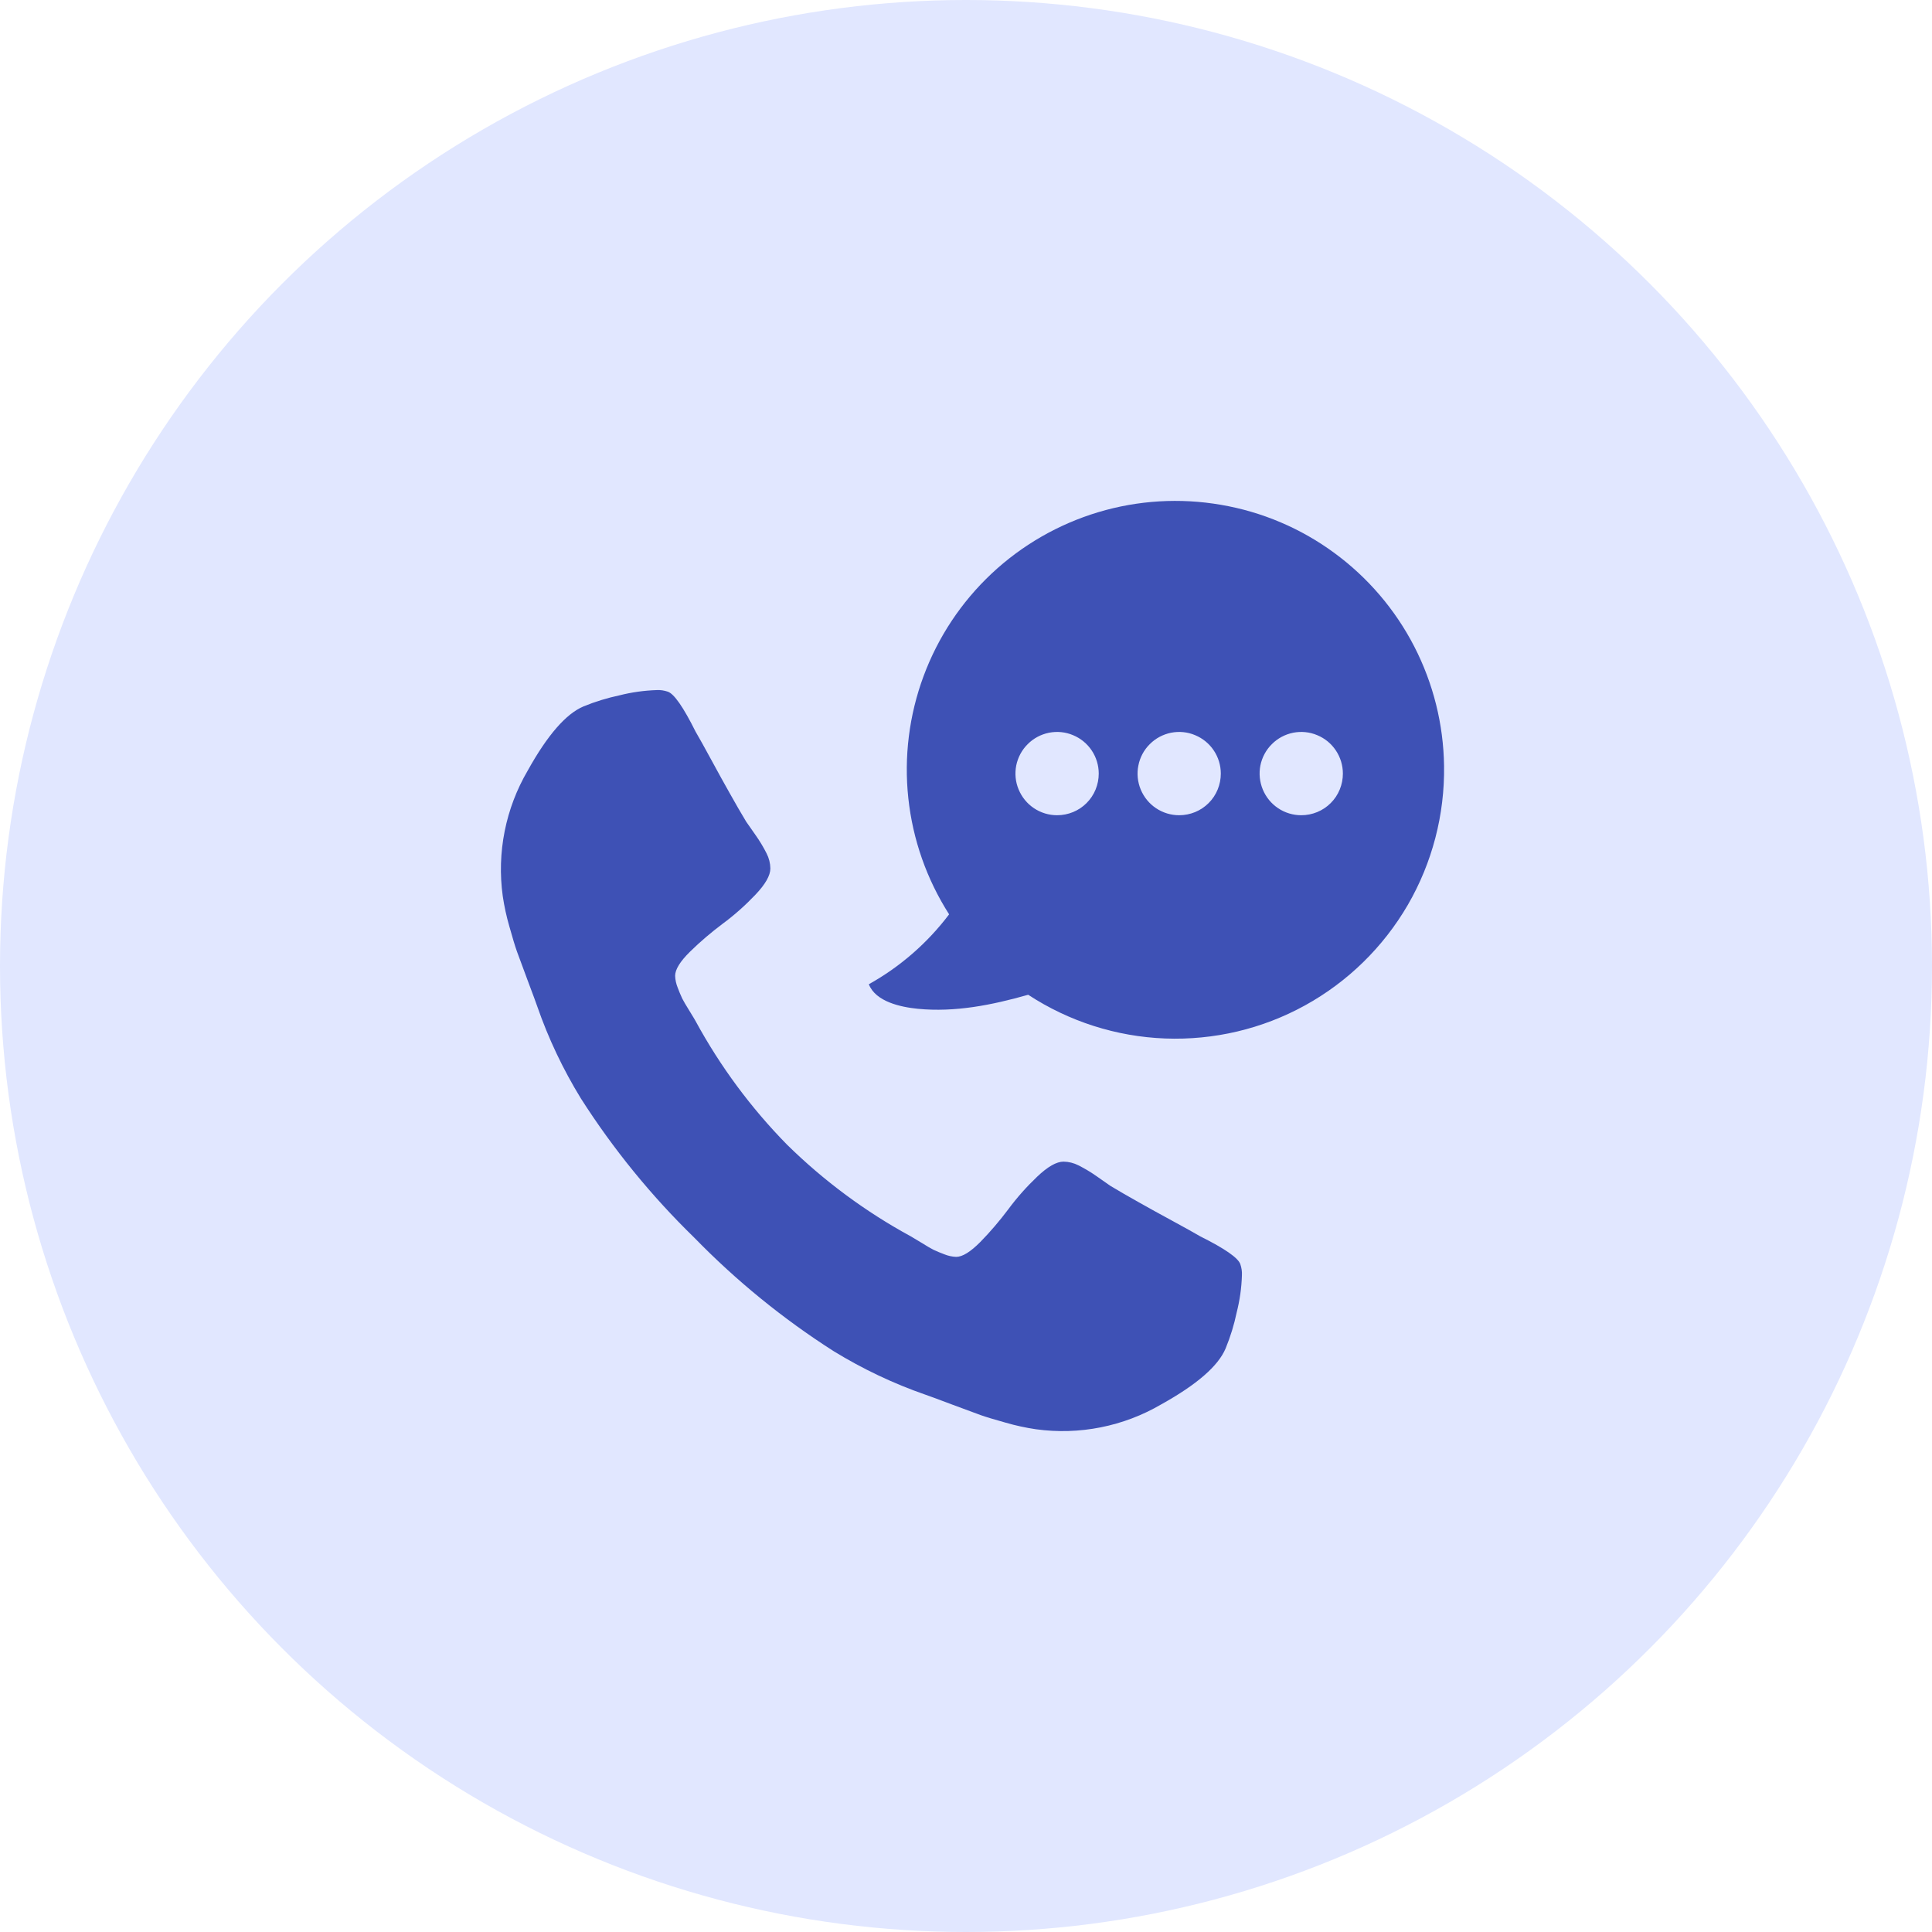
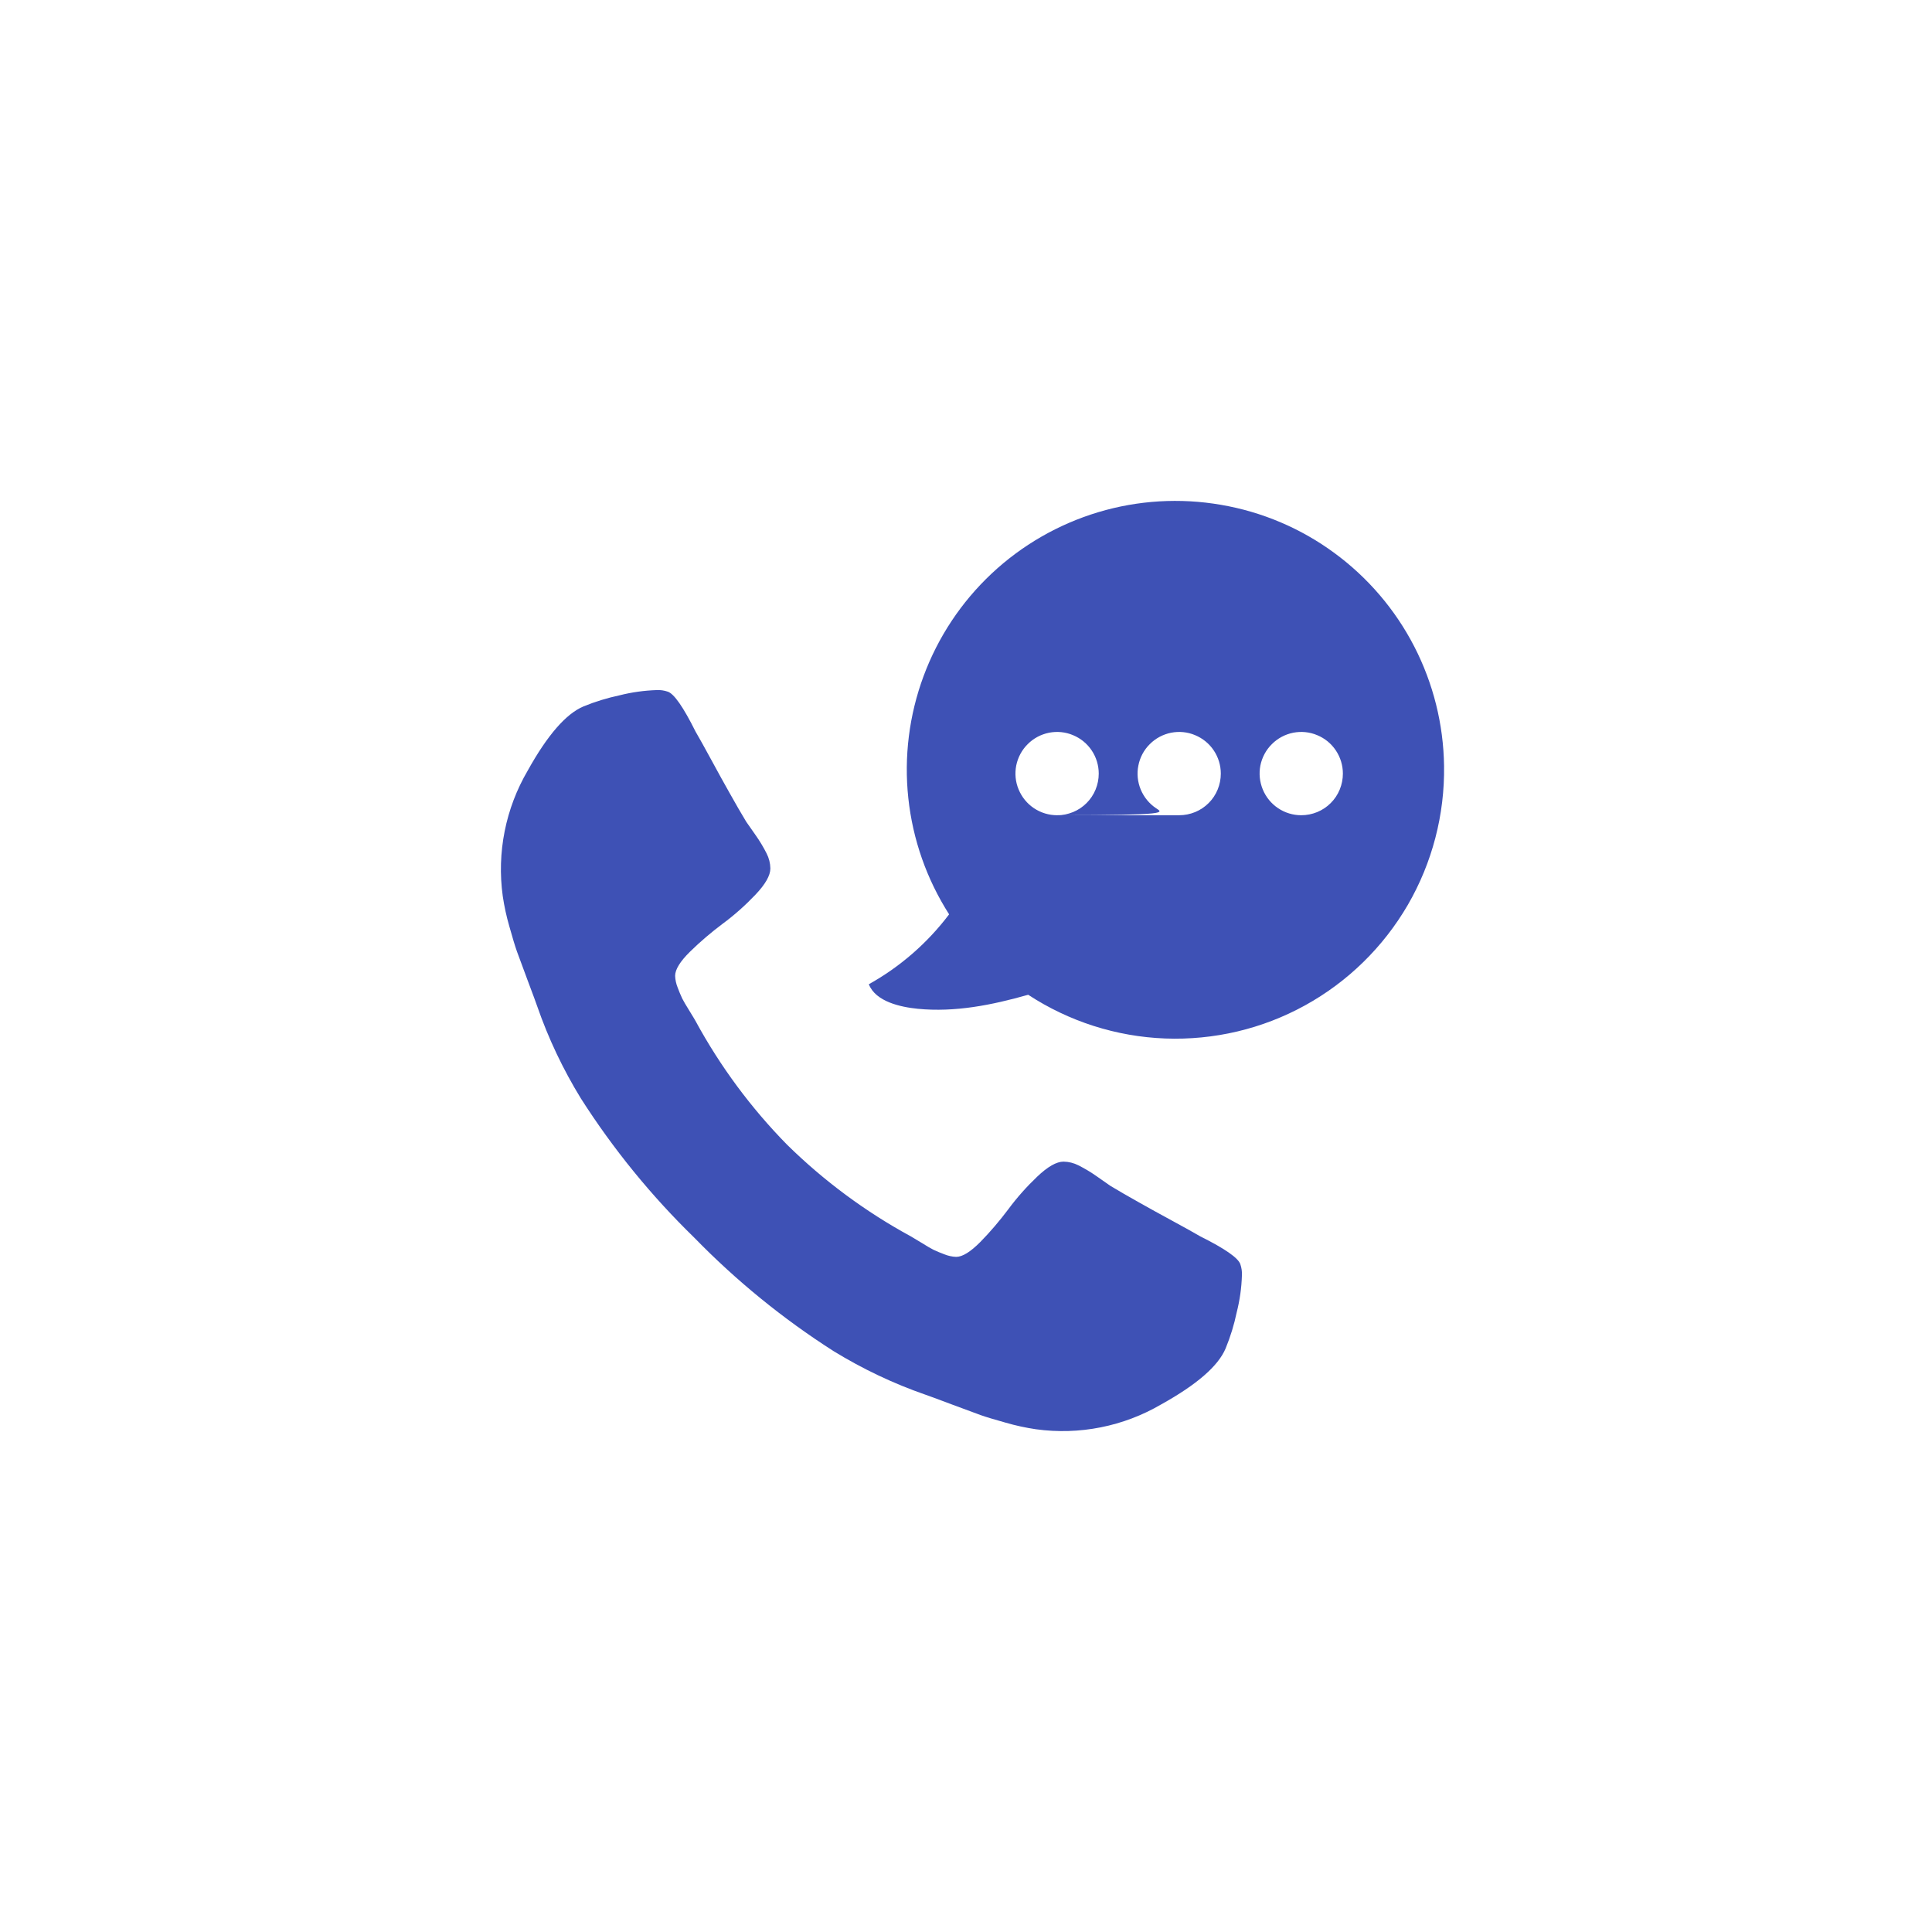
<svg xmlns="http://www.w3.org/2000/svg" width="27" height="27" viewBox="0 0 27 27" fill="none">
-   <circle cx="13.5" cy="13.5" r="13.5" fill="#E1E7FF" />
  <path fill-rule="evenodd" clip-rule="evenodd" d="M16.775 17.279C16.682 17.225 16.55 17.151 16.378 17.058C16.206 16.965 16.051 16.879 15.911 16.8C15.771 16.722 15.64 16.646 15.517 16.572C15.498 16.558 15.437 16.515 15.334 16.444C15.251 16.385 15.163 16.332 15.072 16.286C15.007 16.253 14.936 16.235 14.863 16.234C14.765 16.234 14.642 16.304 14.495 16.444C14.348 16.584 14.212 16.736 14.091 16.9C13.971 17.06 13.841 17.213 13.701 17.356C13.563 17.495 13.451 17.565 13.362 17.565C13.306 17.563 13.249 17.55 13.197 17.529C13.146 17.51 13.095 17.489 13.046 17.466C13.012 17.449 12.953 17.415 12.87 17.363C12.786 17.312 12.74 17.284 12.73 17.279C12.097 16.935 11.515 16.504 11.001 15.999C10.496 15.485 10.065 14.903 9.721 14.27C9.717 14.26 9.688 14.214 9.637 14.13C9.585 14.047 9.551 13.988 9.534 13.954C9.511 13.905 9.49 13.854 9.471 13.803C9.45 13.751 9.437 13.695 9.435 13.638C9.435 13.549 9.504 13.437 9.644 13.299C9.787 13.159 9.94 13.029 10.1 12.909C10.264 12.788 10.416 12.652 10.556 12.505C10.696 12.358 10.766 12.235 10.766 12.137C10.765 12.064 10.747 11.993 10.714 11.928C10.668 11.837 10.615 11.749 10.556 11.666C10.485 11.563 10.442 11.502 10.428 11.483C10.354 11.36 10.278 11.229 10.2 11.089C10.121 10.949 10.035 10.794 9.942 10.622C9.849 10.45 9.775 10.318 9.721 10.225C9.55 9.882 9.42 9.695 9.332 9.666C9.282 9.649 9.23 9.641 9.177 9.644C9.002 9.65 8.828 9.674 8.659 9.717C8.486 9.754 8.318 9.805 8.155 9.872C7.91 9.975 7.65 10.274 7.375 10.769C7.065 11.298 6.942 11.916 7.026 12.523C7.047 12.666 7.078 12.808 7.118 12.946C7.162 13.103 7.197 13.22 7.224 13.296C7.251 13.372 7.302 13.508 7.375 13.704C7.449 13.9 7.493 14.02 7.508 14.064C7.664 14.514 7.869 14.945 8.118 15.351C8.57 16.059 9.102 16.712 9.703 17.297C10.289 17.898 10.941 18.43 11.649 18.882C12.055 19.131 12.486 19.336 12.936 19.492C12.98 19.507 13.1 19.551 13.296 19.625C13.492 19.698 13.628 19.749 13.704 19.776C13.78 19.803 13.897 19.838 14.054 19.882C14.192 19.922 14.334 19.953 14.477 19.974C15.084 20.058 15.702 19.935 16.231 19.625C16.726 19.35 17.025 19.09 17.128 18.845C17.195 18.682 17.247 18.514 17.283 18.341C17.326 18.172 17.351 17.998 17.356 17.823C17.359 17.77 17.351 17.718 17.334 17.668C17.305 17.58 17.118 17.45 16.775 17.279Z" fill="#3E51B5" />
-   <path fill-rule="evenodd" clip-rule="evenodd" d="M20.181 10.703C20.173 10.122 20.03 9.551 19.764 9.034C19.498 8.518 19.116 8.071 18.647 7.727C18.179 7.383 17.637 7.153 17.064 7.055C16.492 6.956 15.904 6.991 15.348 7.158C14.792 7.325 14.281 7.619 13.858 8.016C13.434 8.414 13.109 8.904 12.907 9.449C12.705 9.994 12.632 10.578 12.694 11.155C12.756 11.733 12.951 12.288 13.264 12.778C12.962 13.178 12.58 13.511 12.142 13.755C12.237 13.999 12.586 14.074 12.826 14.098C13.347 14.149 13.862 14.046 14.369 13.902C14.939 14.275 15.601 14.487 16.282 14.513C16.964 14.539 17.64 14.38 18.237 14.051C18.835 13.722 19.331 13.236 19.674 12.647C20.016 12.057 20.191 11.385 20.181 10.703V10.703ZM14.773 11.393C14.658 11.393 14.546 11.359 14.45 11.295C14.354 11.231 14.28 11.14 14.236 11.034C14.191 10.928 14.18 10.811 14.202 10.698C14.225 10.585 14.28 10.481 14.362 10.4C14.443 10.318 14.547 10.263 14.66 10.24C14.773 10.218 14.89 10.229 14.996 10.274C15.102 10.318 15.193 10.392 15.257 10.488C15.321 10.584 15.355 10.696 15.355 10.811C15.355 10.888 15.34 10.963 15.311 11.034C15.282 11.105 15.239 11.169 15.185 11.223C15.131 11.277 15.067 11.32 14.996 11.349C14.925 11.378 14.85 11.393 14.773 11.393V11.393ZM16.479 11.393C16.364 11.393 16.252 11.359 16.156 11.295C16.06 11.231 15.986 11.14 15.942 11.034C15.898 10.928 15.886 10.811 15.909 10.698C15.931 10.585 15.986 10.481 16.068 10.4C16.149 10.318 16.253 10.263 16.366 10.24C16.479 10.218 16.596 10.229 16.702 10.274C16.808 10.318 16.899 10.392 16.963 10.488C17.027 10.584 17.061 10.696 17.061 10.811C17.061 10.888 17.046 10.963 17.017 11.034C16.988 11.105 16.945 11.169 16.891 11.223C16.837 11.277 16.773 11.32 16.702 11.349C16.631 11.378 16.556 11.393 16.479 11.393ZM18.185 11.393C18.07 11.393 17.958 11.359 17.862 11.295C17.766 11.231 17.692 11.14 17.648 11.034C17.604 10.928 17.592 10.811 17.614 10.698C17.637 10.585 17.692 10.481 17.774 10.4C17.855 10.318 17.959 10.263 18.072 10.24C18.185 10.218 18.302 10.229 18.408 10.274C18.515 10.318 18.605 10.392 18.669 10.488C18.733 10.584 18.767 10.696 18.767 10.811C18.767 10.888 18.752 10.963 18.723 11.034C18.694 11.105 18.651 11.169 18.597 11.223C18.543 11.277 18.479 11.32 18.408 11.349C18.337 11.378 18.262 11.393 18.185 11.393V11.393Z" fill="#3E51B5" />
+   <path fill-rule="evenodd" clip-rule="evenodd" d="M20.181 10.703C20.173 10.122 20.03 9.551 19.764 9.034C19.498 8.518 19.116 8.071 18.647 7.727C18.179 7.383 17.637 7.153 17.064 7.055C16.492 6.956 15.904 6.991 15.348 7.158C14.792 7.325 14.281 7.619 13.858 8.016C13.434 8.414 13.109 8.904 12.907 9.449C12.705 9.994 12.632 10.578 12.694 11.155C12.756 11.733 12.951 12.288 13.264 12.778C12.962 13.178 12.58 13.511 12.142 13.755C12.237 13.999 12.586 14.074 12.826 14.098C13.347 14.149 13.862 14.046 14.369 13.902C14.939 14.275 15.601 14.487 16.282 14.513C16.964 14.539 17.64 14.38 18.237 14.051C18.835 13.722 19.331 13.236 19.674 12.647C20.016 12.057 20.191 11.385 20.181 10.703V10.703ZM14.773 11.393C14.658 11.393 14.546 11.359 14.45 11.295C14.354 11.231 14.28 11.14 14.236 11.034C14.191 10.928 14.18 10.811 14.202 10.698C14.225 10.585 14.28 10.481 14.362 10.4C14.443 10.318 14.547 10.263 14.66 10.24C14.773 10.218 14.89 10.229 14.996 10.274C15.102 10.318 15.193 10.392 15.257 10.488C15.321 10.584 15.355 10.696 15.355 10.811C15.355 10.888 15.34 10.963 15.311 11.034C15.282 11.105 15.239 11.169 15.185 11.223C15.131 11.277 15.067 11.32 14.996 11.349C14.925 11.378 14.85 11.393 14.773 11.393V11.393ZC16.364 11.393 16.252 11.359 16.156 11.295C16.06 11.231 15.986 11.14 15.942 11.034C15.898 10.928 15.886 10.811 15.909 10.698C15.931 10.585 15.986 10.481 16.068 10.4C16.149 10.318 16.253 10.263 16.366 10.24C16.479 10.218 16.596 10.229 16.702 10.274C16.808 10.318 16.899 10.392 16.963 10.488C17.027 10.584 17.061 10.696 17.061 10.811C17.061 10.888 17.046 10.963 17.017 11.034C16.988 11.105 16.945 11.169 16.891 11.223C16.837 11.277 16.773 11.32 16.702 11.349C16.631 11.378 16.556 11.393 16.479 11.393ZM18.185 11.393C18.07 11.393 17.958 11.359 17.862 11.295C17.766 11.231 17.692 11.14 17.648 11.034C17.604 10.928 17.592 10.811 17.614 10.698C17.637 10.585 17.692 10.481 17.774 10.4C17.855 10.318 17.959 10.263 18.072 10.24C18.185 10.218 18.302 10.229 18.408 10.274C18.515 10.318 18.605 10.392 18.669 10.488C18.733 10.584 18.767 10.696 18.767 10.811C18.767 10.888 18.752 10.963 18.723 11.034C18.694 11.105 18.651 11.169 18.597 11.223C18.543 11.277 18.479 11.32 18.408 11.349C18.337 11.378 18.262 11.393 18.185 11.393V11.393Z" fill="#3E51B5" />
</svg>